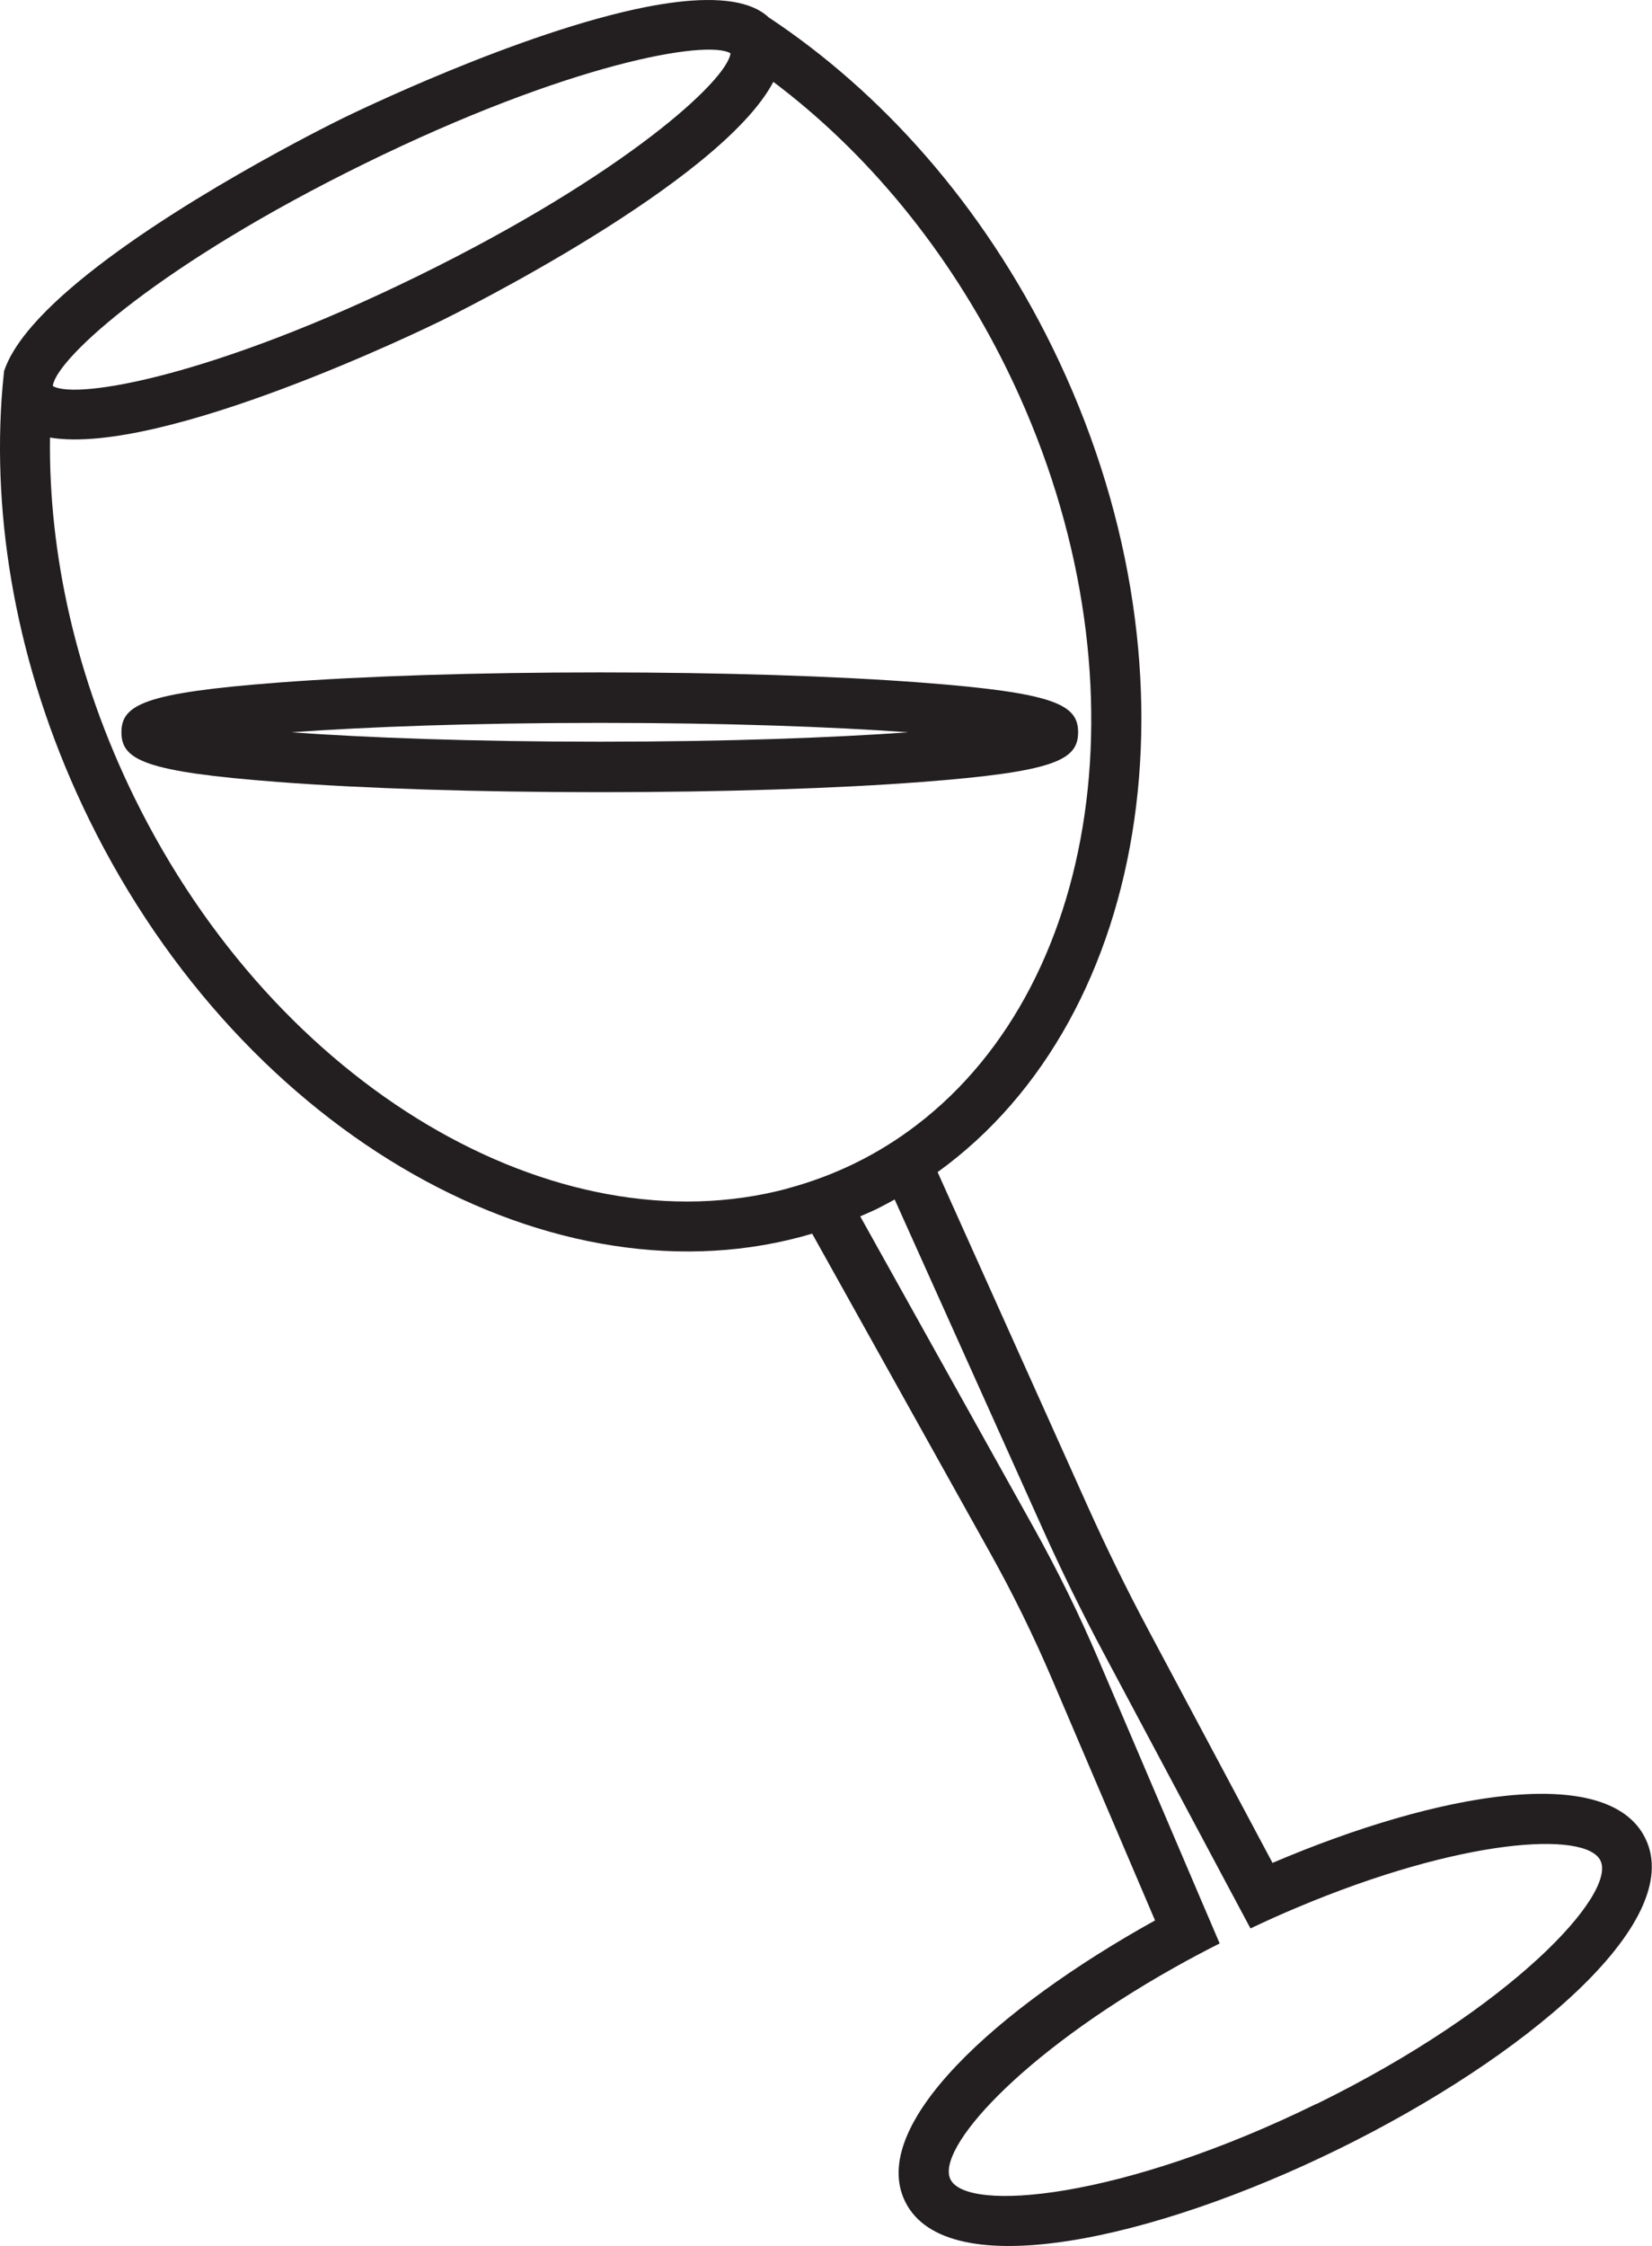
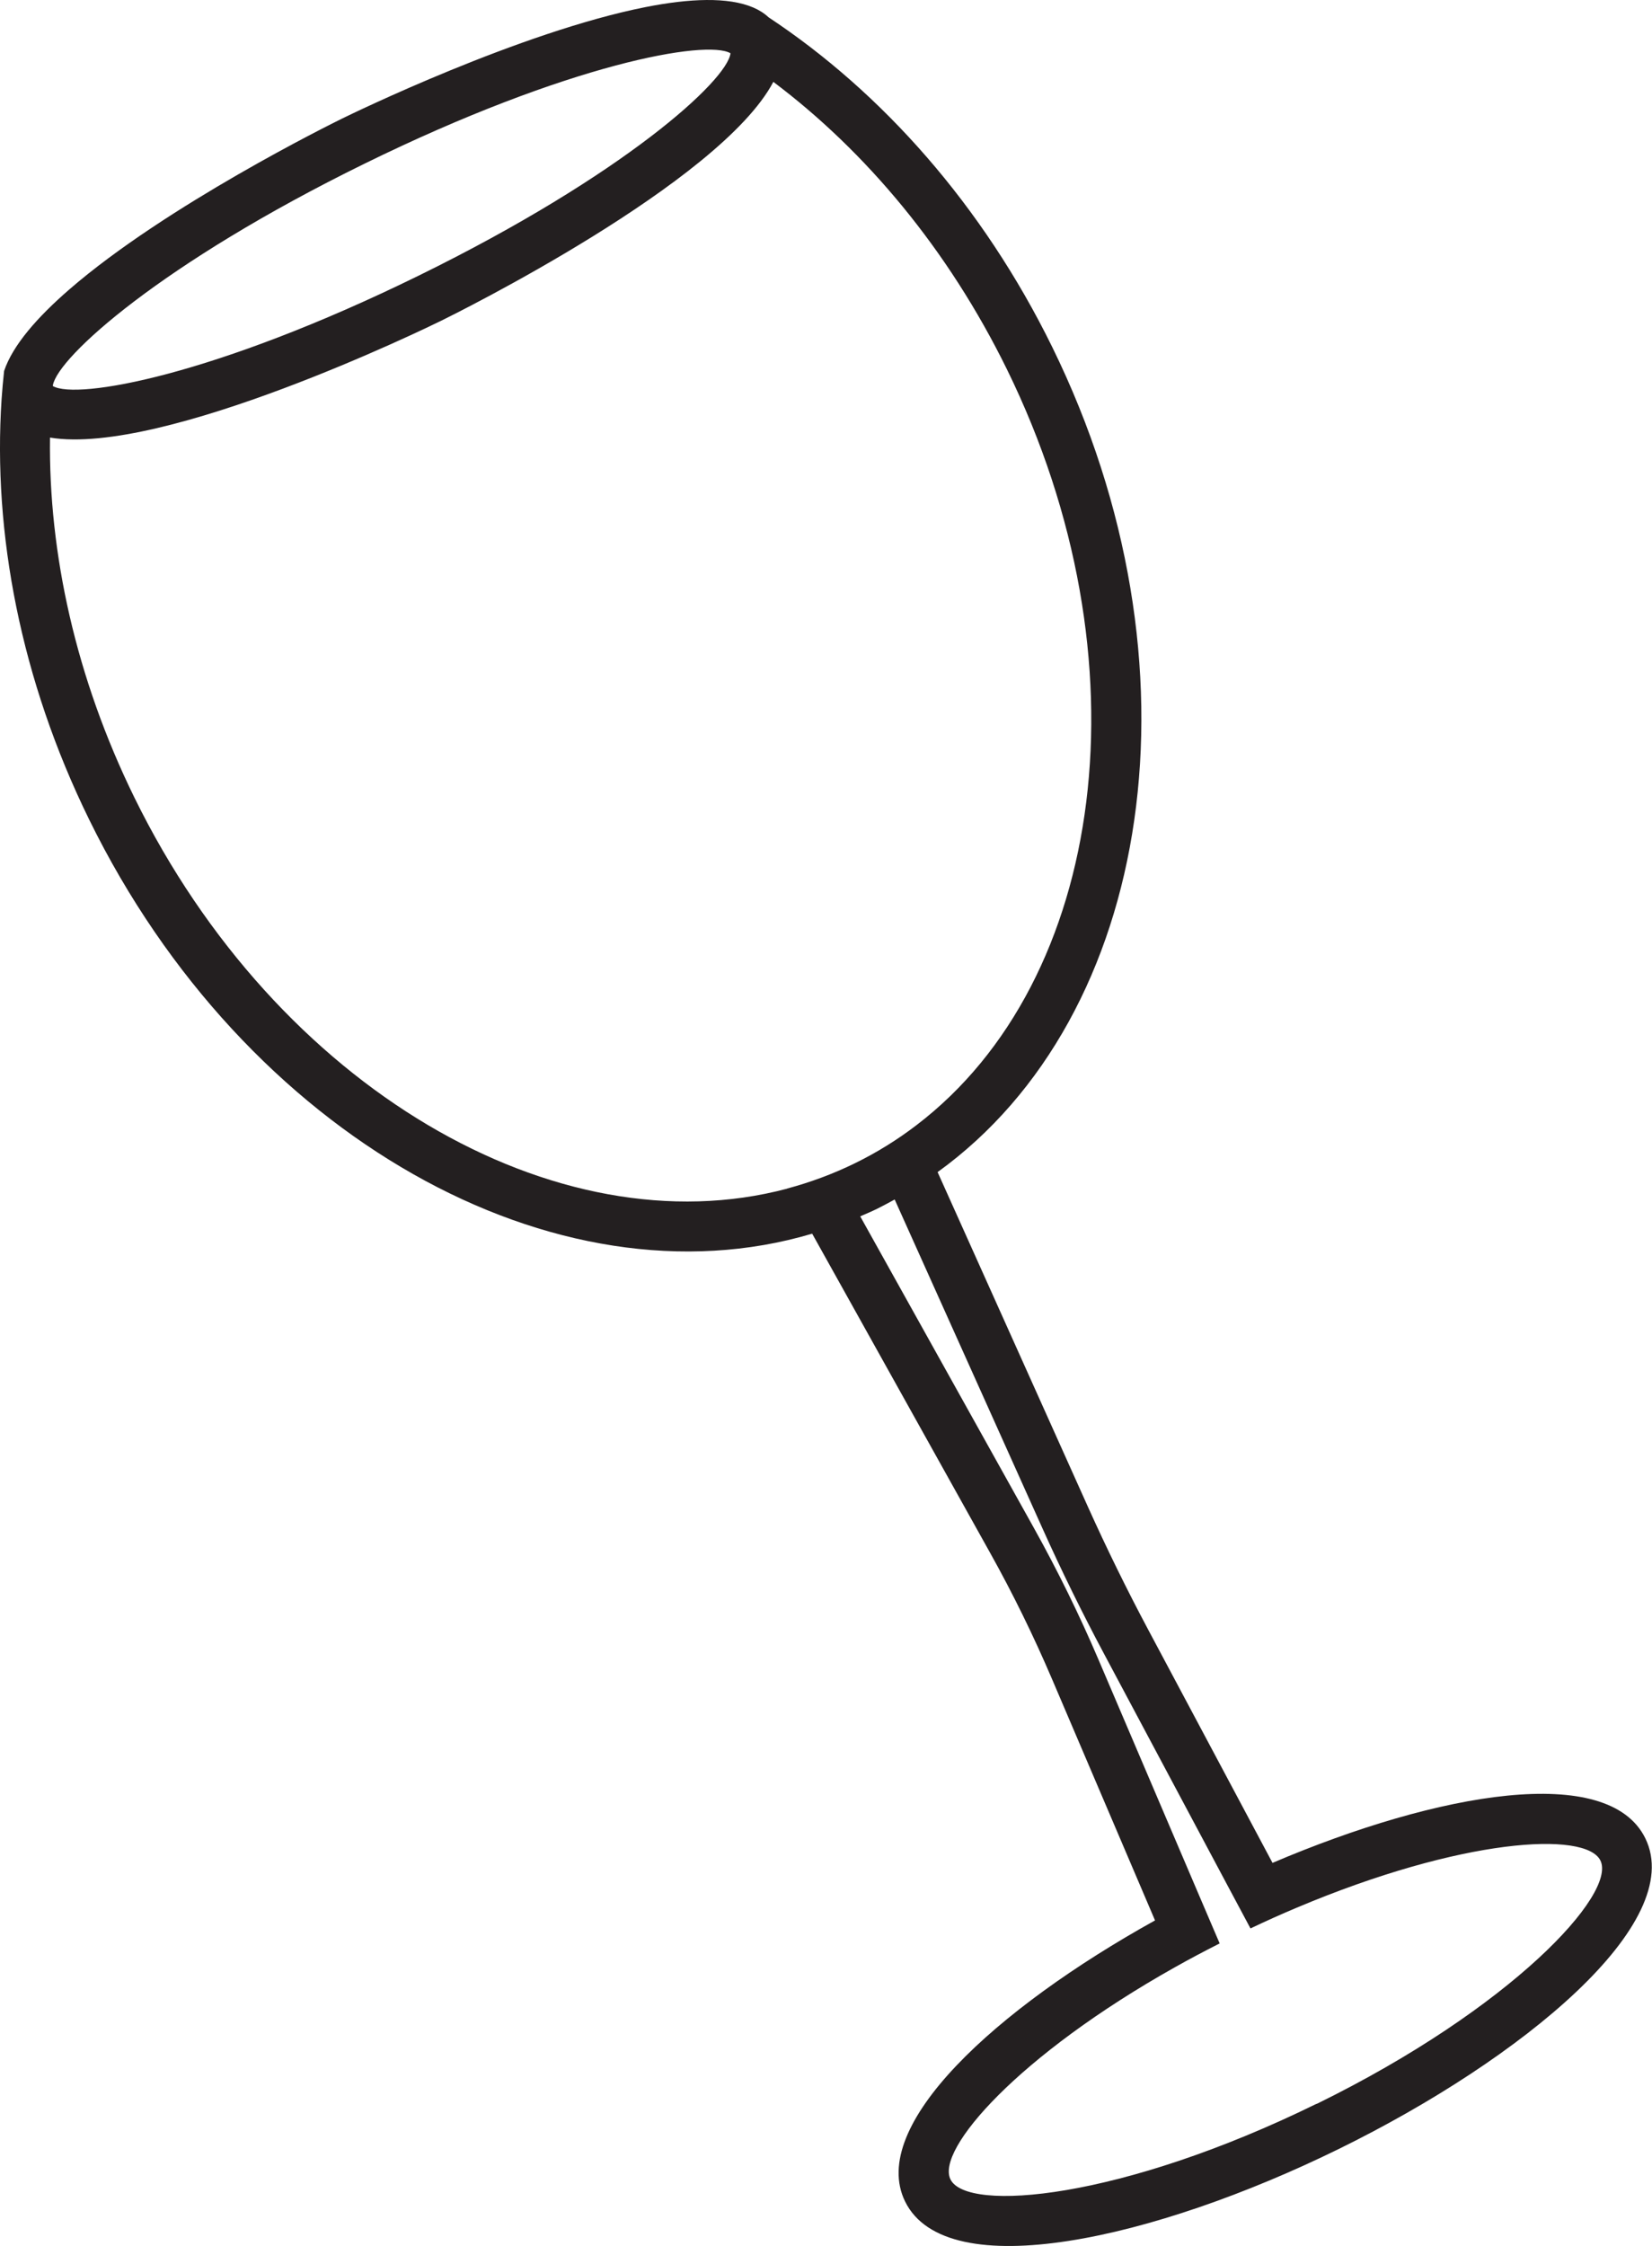
<svg xmlns="http://www.w3.org/2000/svg" version="1.1" viewBox="0 0 177.41 241.13">
  <defs>
    <style>
      .cls-1 {
        fill: #231f20;
      }
    </style>
  </defs>
  <g>
    <g id="Layer_1">
      <g>
-         <path class="cls-1" d="M49.67,12.38s.01,0,.01.01c.02-.03.03-.05.05-.08-.01.02-.05.04-.06.06Z" />
+         <path class="cls-1" d="M49.67,12.38s.01,0,.01.01c.02-.03.03-.05.05-.08-.01.02-.05.04-.06.06" />
        <path class="cls-1" d="M136.66,200.01l-13.33-25c-2.3-4.31-4.48-8.76-6.49-13.22l-16.15-35.95c23.21-16.74,29.01-54.55,12.31-88.58-7.48-15.24-18.31-27.36-30.46-35.4-.46-.43-1.01-.78-1.64-1.05-2.7-1.16-6.86-.98-11.57-.05-13.49,2.67-31.47,11.42-32.59,11.97S17.83,22.07,7.45,31.07c-3.46,3-6.09,6.01-7.01,8.76-.11,1-.2,2.02-.27,3.03-.95,14.36,2.04,30.12,9.41,45.14,16.71,34.06,50.19,52.61,77.64,44.45l19.1,34.25c2.46,4.4,4.7,8.98,6.68,13.62l11.04,25.86c-17.1,9.49-30.84,22.03-26.84,30.18,4.47,9.1,26.8,4.06,46.55-5.63,19.75-9.69,37.41-24.27,32.94-33.37-3.98-8.11-22.16-4.98-40.05,2.65ZM5.68,41.36c.54-3.03,11.63-13.07,33.43-23.77,21.98-10.79,36.8-13.37,39.34-11.87-.36,2.94-11.47,13.07-33.46,23.86S8.26,42.94,5.68,41.45c0,0-.01,0-.02,0,0-.02.02-.06.03-.08ZM84.52,127.62c-24.74,6.57-54.79-10.82-70.09-42-6.3-12.85-9.22-26.24-9.06-38.64,12.13,2.01,40.58-11.84,42-12.54,1.43-.7,29.96-14.81,35.68-25.65,9.93,7.46,18.76,17.98,25.08,30.85,15.31,31.2,10.66,65.63-9.71,81.16-2.04,1.56-4.24,2.93-6.59,4.08-2.37,1.16-4.81,2.06-7.31,2.73ZM141.38,225.87c-20.97,10.29-37.55,11.7-39.31,8.11-1.57-3.2,7.27-13.32,24.12-22.78,1.53-.86,3.13-1.71,4.79-2.55l-2.14-5-10.86-25.44c-2.05-4.81-4.39-9.57-6.93-14.13l-18.67-33.49c.62-.27,1.24-.53,1.85-.83s1.24-.65,1.85-.98l15.84,35.24c2.05,4.57,4.29,9.13,6.65,13.55l13.16,24.68,2.56,4.79c1.68-.8,3.33-1.54,4.95-2.22,17.72-7.48,31.06-8.27,32.63-5.07,1.76,3.59-9.5,15.84-30.47,26.13Z" />
-         <path class="cls-1" d="M64.41,85.05c-13.07,0-25.36-.39-34.62-1.1-14.22-1.09-16.75-2.34-16.75-5.33s2.53-4.24,16.75-5.33c9.26-.71,21.55-1.1,34.62-1.1s25.36.39,34.62,1.1c14.22,1.09,16.75,2.34,16.75,5.33s-2.53,4.24-16.75,5.33c-9.26.71-21.55,1.1-34.62,1.1ZM31.29,78.62c8.08.58,19.38,1.01,33.12,1.01s25.04-.43,33.12-1.01c-8.08-.58-19.38-1.01-33.12-1.01s-25.04.43-33.12,1.01Z" />
      </g>
    </g>
  </g>
</svg>